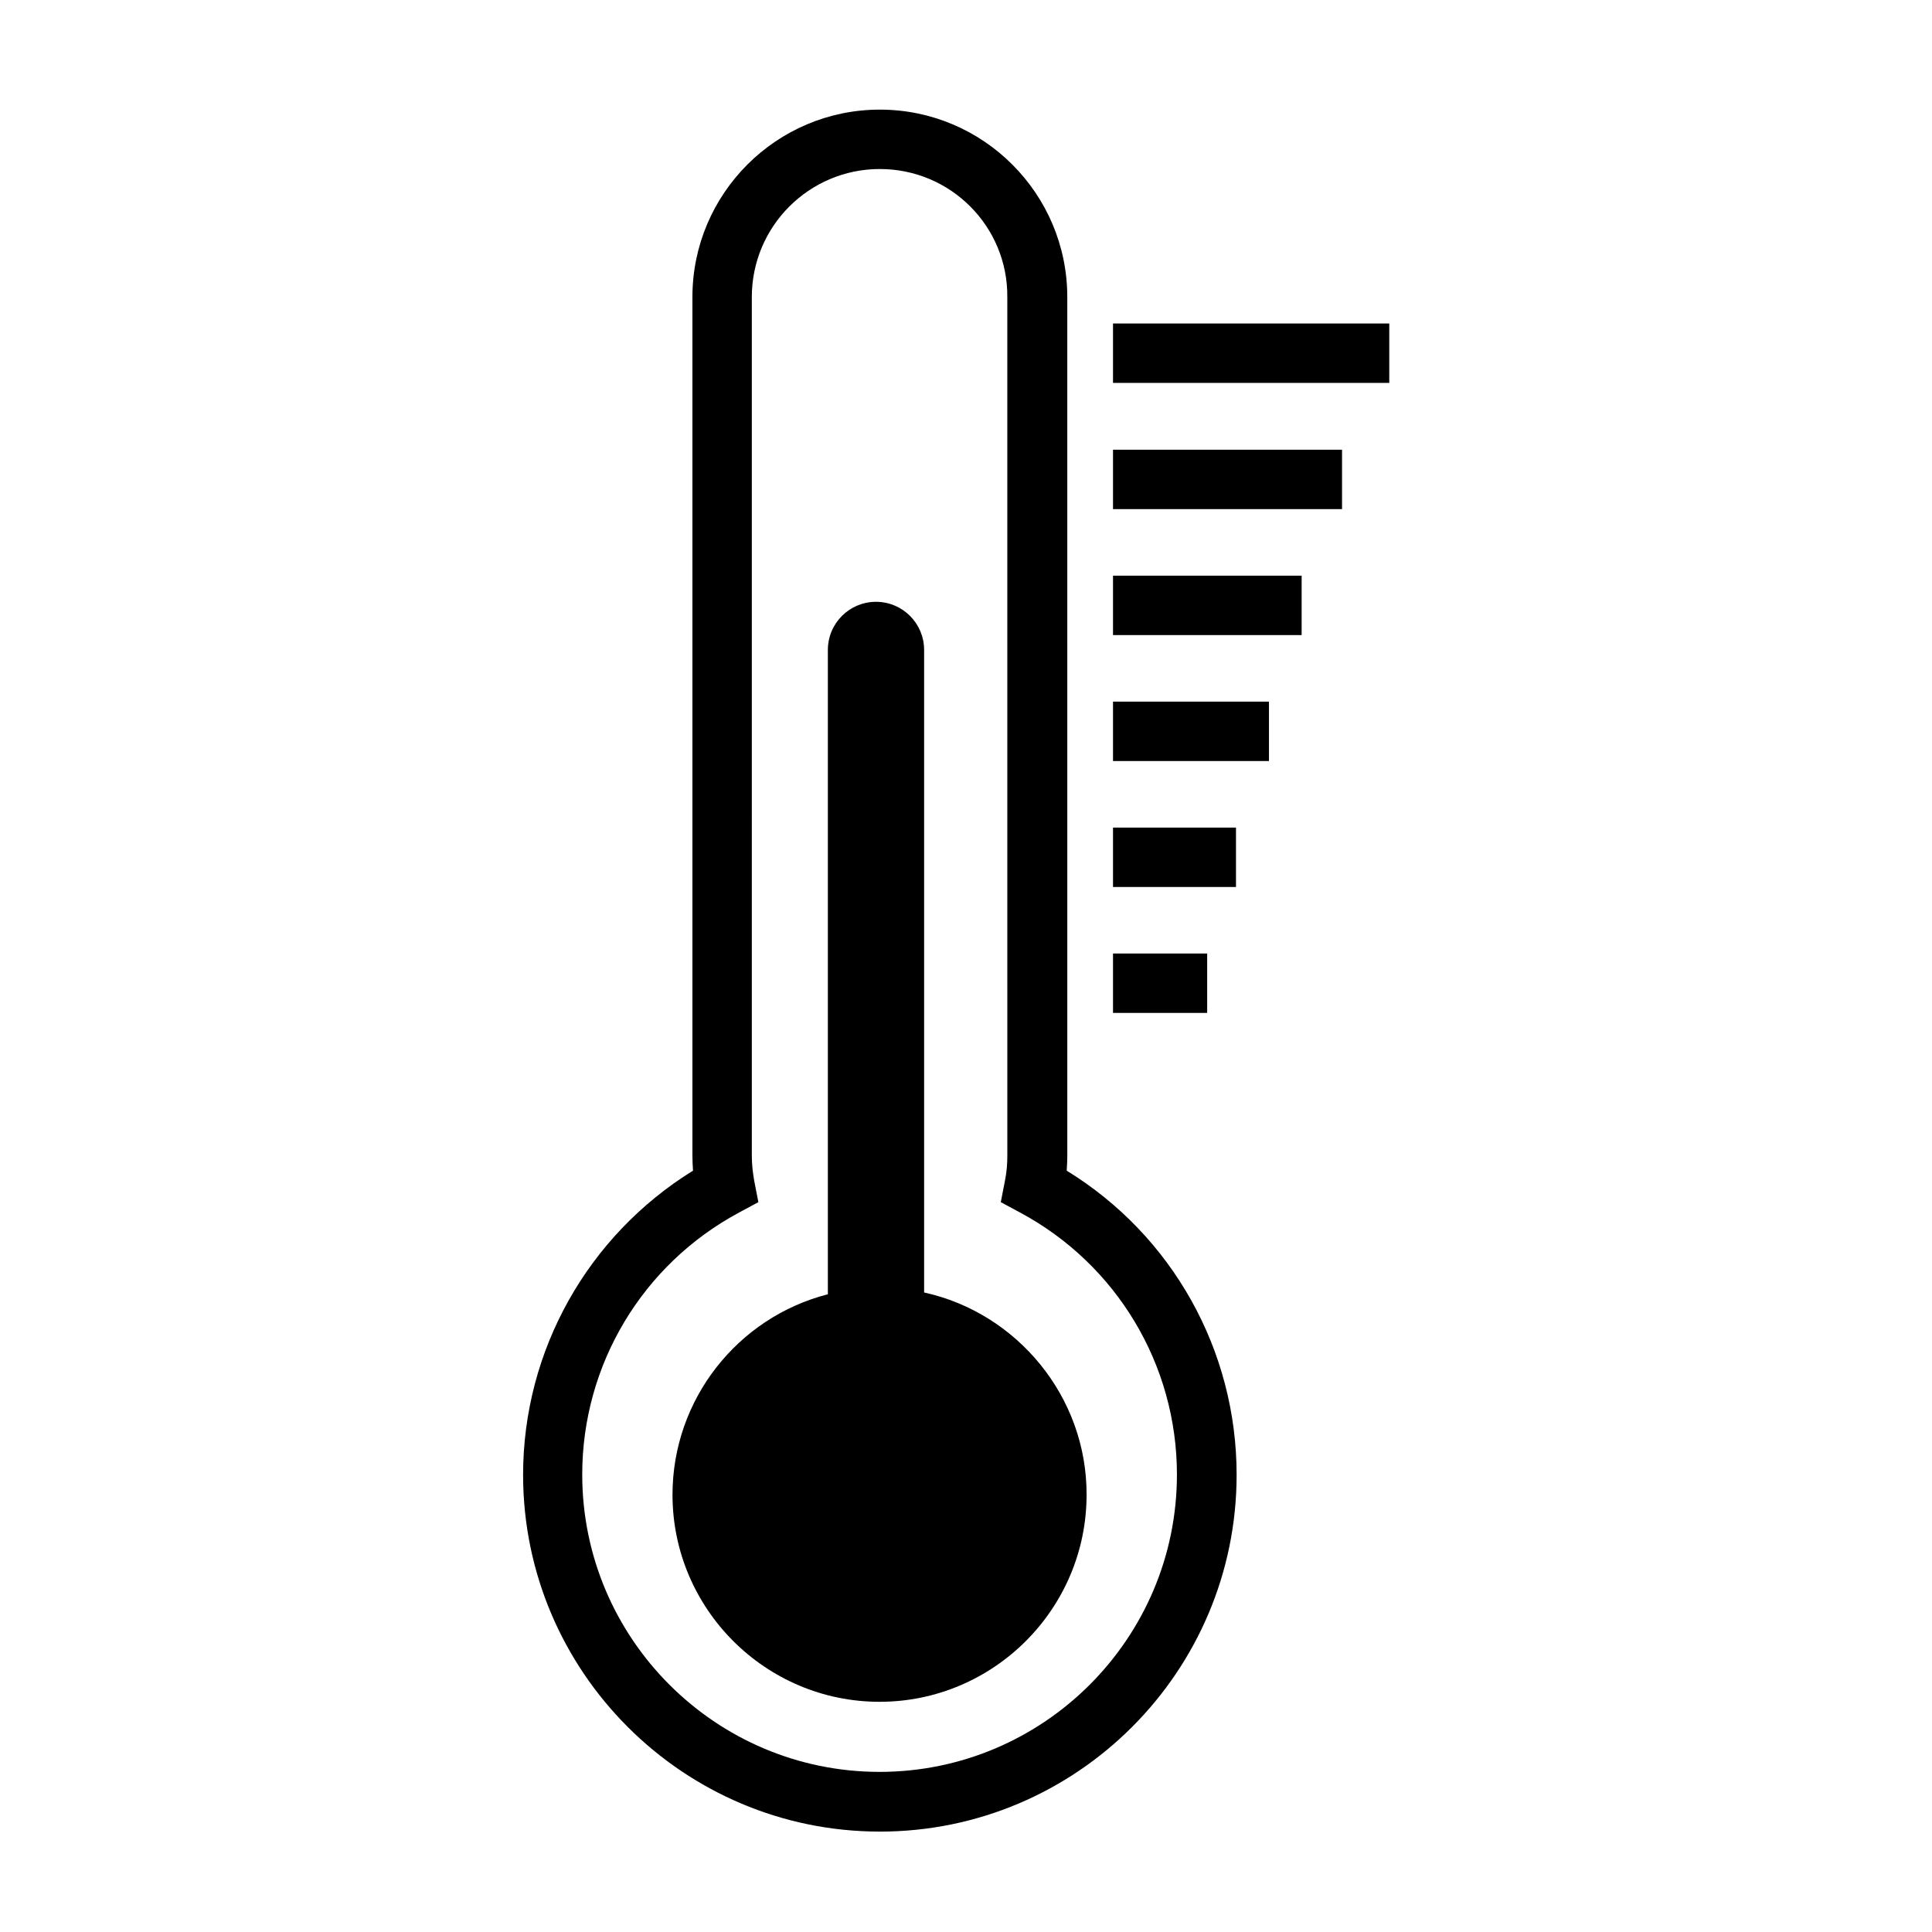
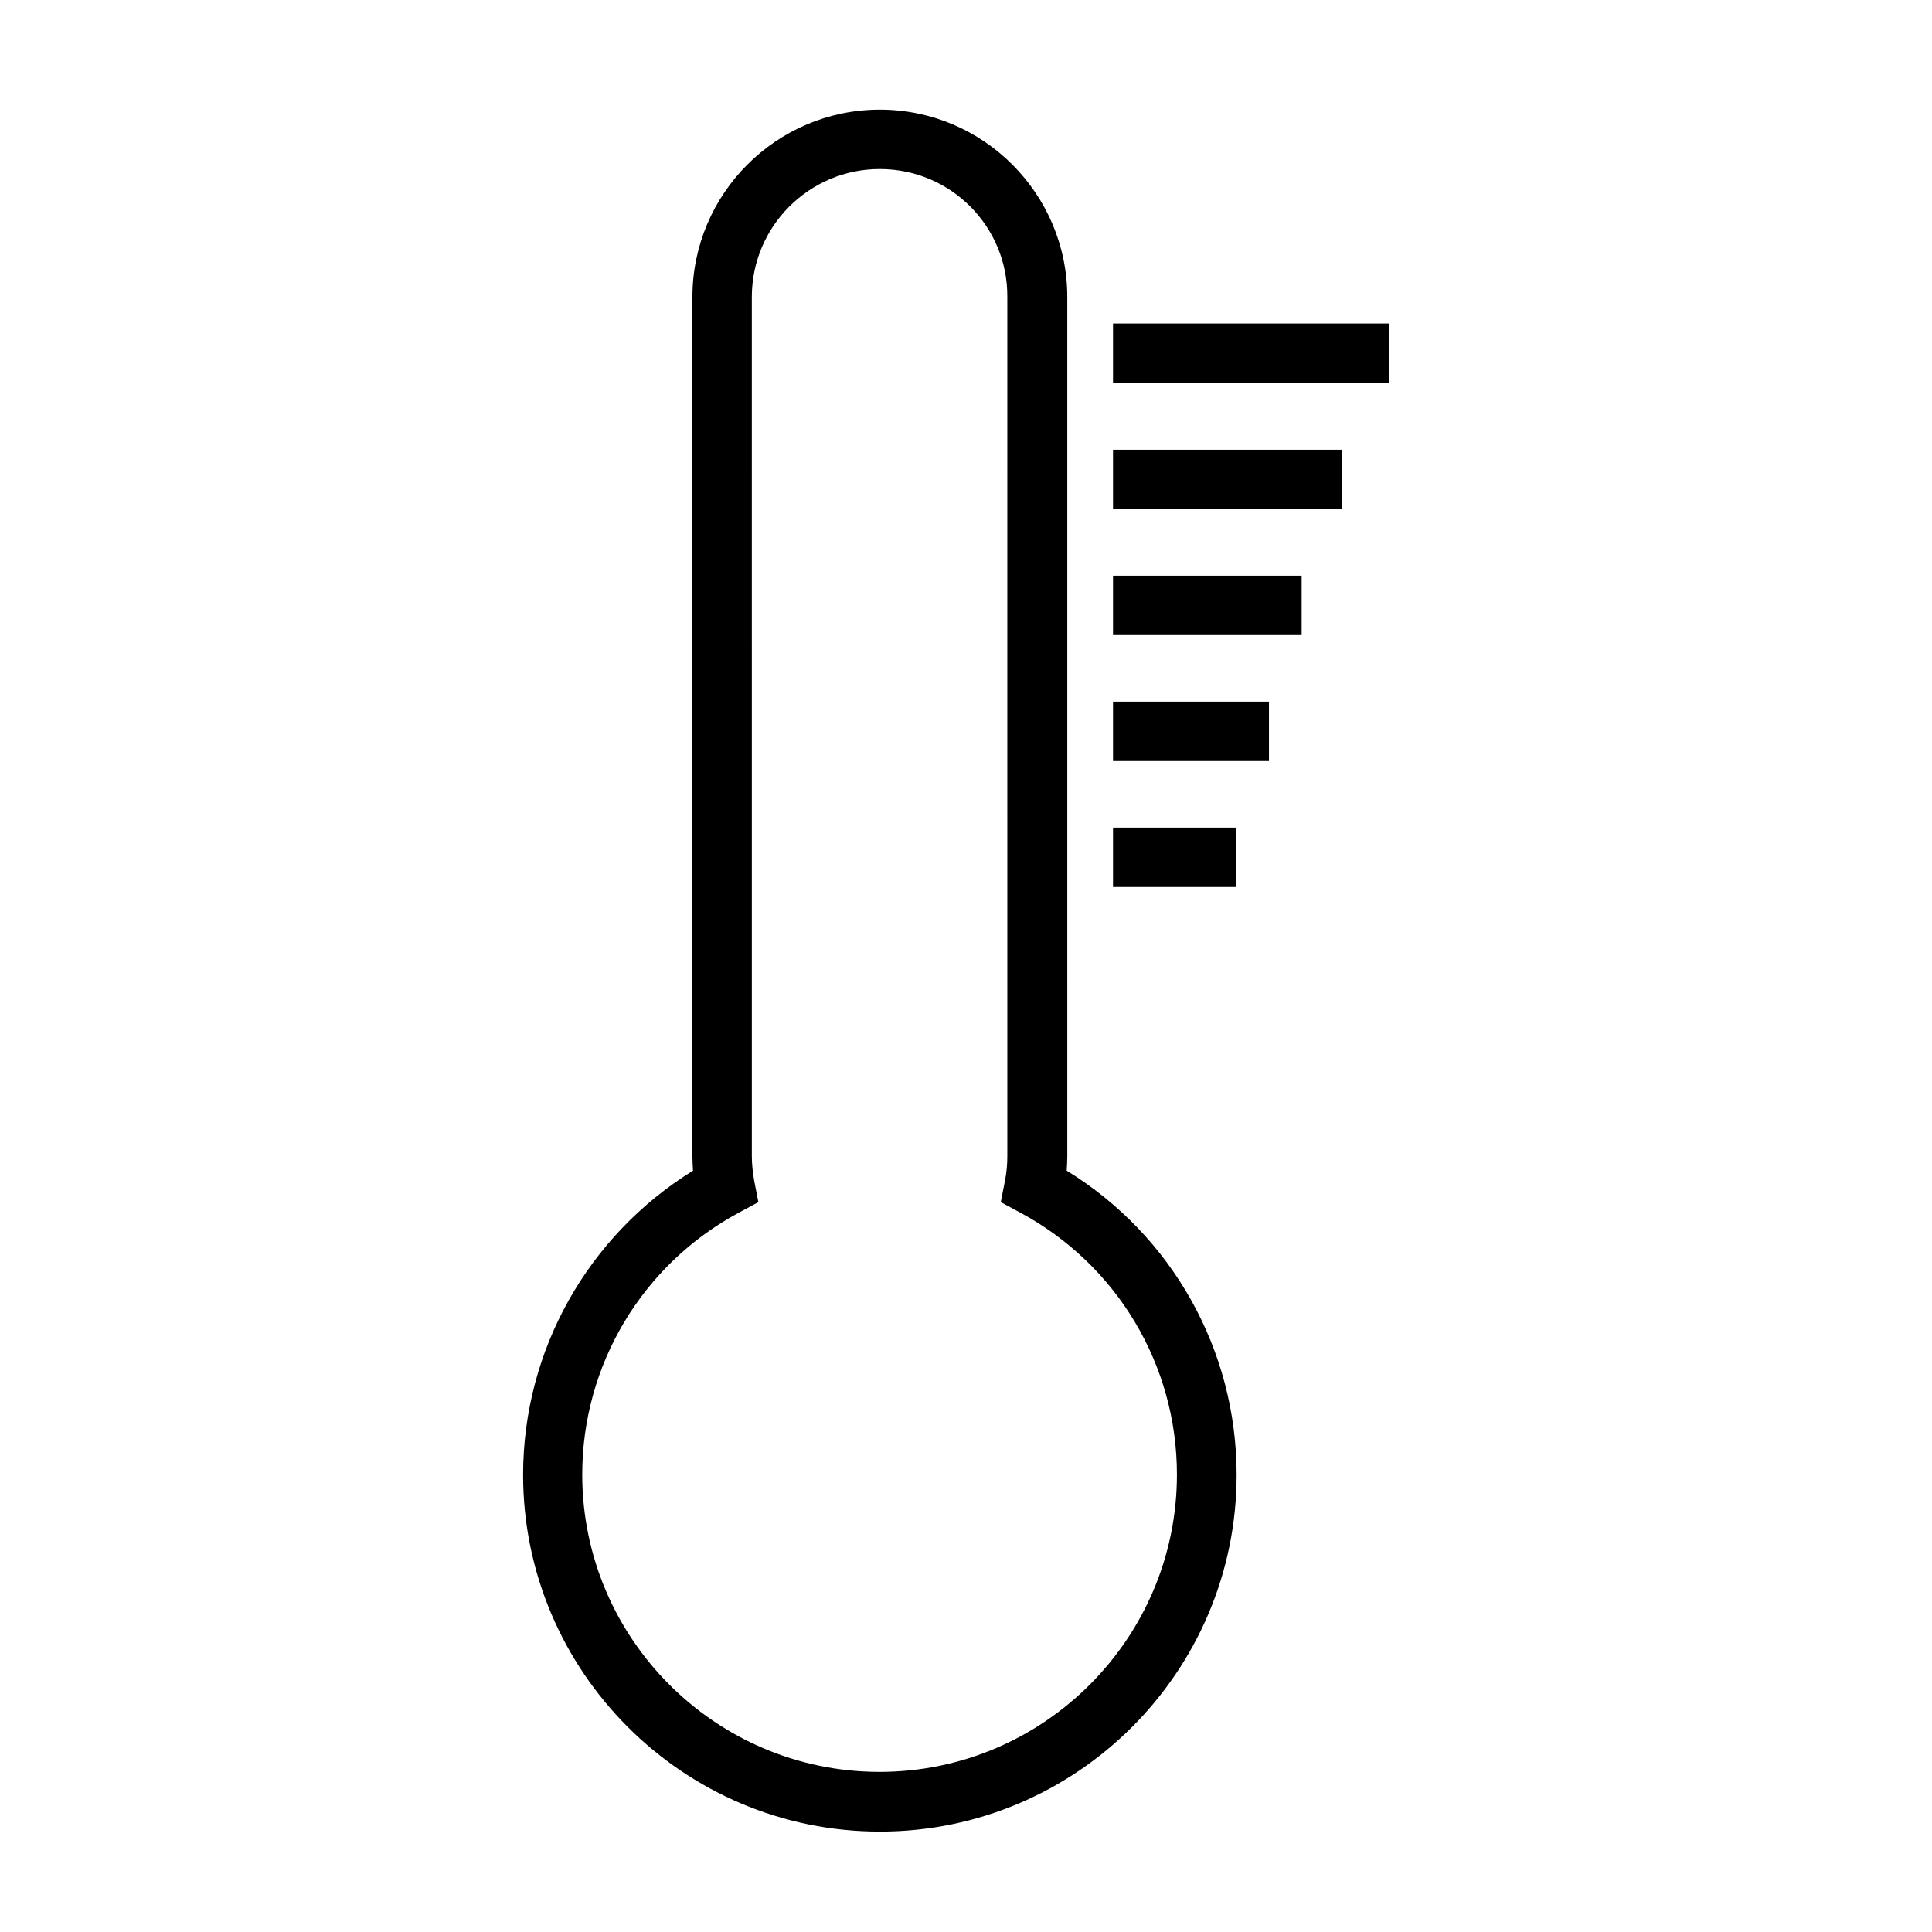
<svg xmlns="http://www.w3.org/2000/svg" fill="#000000" width="800px" height="800px" version="1.1" viewBox="144 144 512 512">
  <g>
    <path d="m377.17 629.39c-52.113 0-94.543-42.43-94.543-94.543 0-32.984 17.16-63.371 45.027-80.609-0.078-1.34-0.156-2.598-0.156-3.856v-227.66c0-27.395 22.277-49.672 49.672-49.672s49.672 22.277 49.672 49.672l0.004 227.66c0 1.258-0.078 2.598-0.156 3.856 27.945 17.16 45.027 47.547 45.027 80.609-0.004 52.117-42.355 94.547-94.547 94.547zm0-440.6c-18.734 0-33.93 15.191-33.93 33.93l0.004 227.66c0 2.125 0.234 4.25 0.629 6.535l1.102 5.668-5.117 2.754c-25.664 13.777-41.562 40.383-41.562 69.43 0 43.453 35.344 78.801 78.801 78.801 43.453 0 78.801-35.344 78.801-78.801 0-29.047-15.902-55.656-41.562-69.43l-5.117-2.754 1.102-5.668c0.473-2.363 0.629-4.488 0.629-6.535l-0.004-227.66c0.156-18.734-15.035-33.926-33.773-33.926z" />
-     <path d="m388.9 486.51v-170.27c0-7.008-5.668-12.754-12.754-12.754-7.008 0-12.754 5.668-12.754 12.754v170.75c-23.93 6.141-41.172 27.867-41.172 53.137 0 30.23 24.641 54.867 54.867 54.867 30.23 0 54.867-24.641 54.867-54.867 0.086-25.898-18.336-48.176-43.055-53.609z" />
-     <path d="m438.96 396.69h24.953v15.742h-24.953z" />
    <path d="m438.96 363.32h32.59v15.742h-32.59z" />
    <path d="m438.96 329.94h41.328v15.742h-41.328z" />
    <path d="m438.96 296.56h49.988v15.742h-49.988z" />
    <path d="m438.96 263.18h60.691v15.742h-60.691z" />
    <path d="m438.96 229.73h73.211v15.742h-73.211z" />
  </g>
</svg>